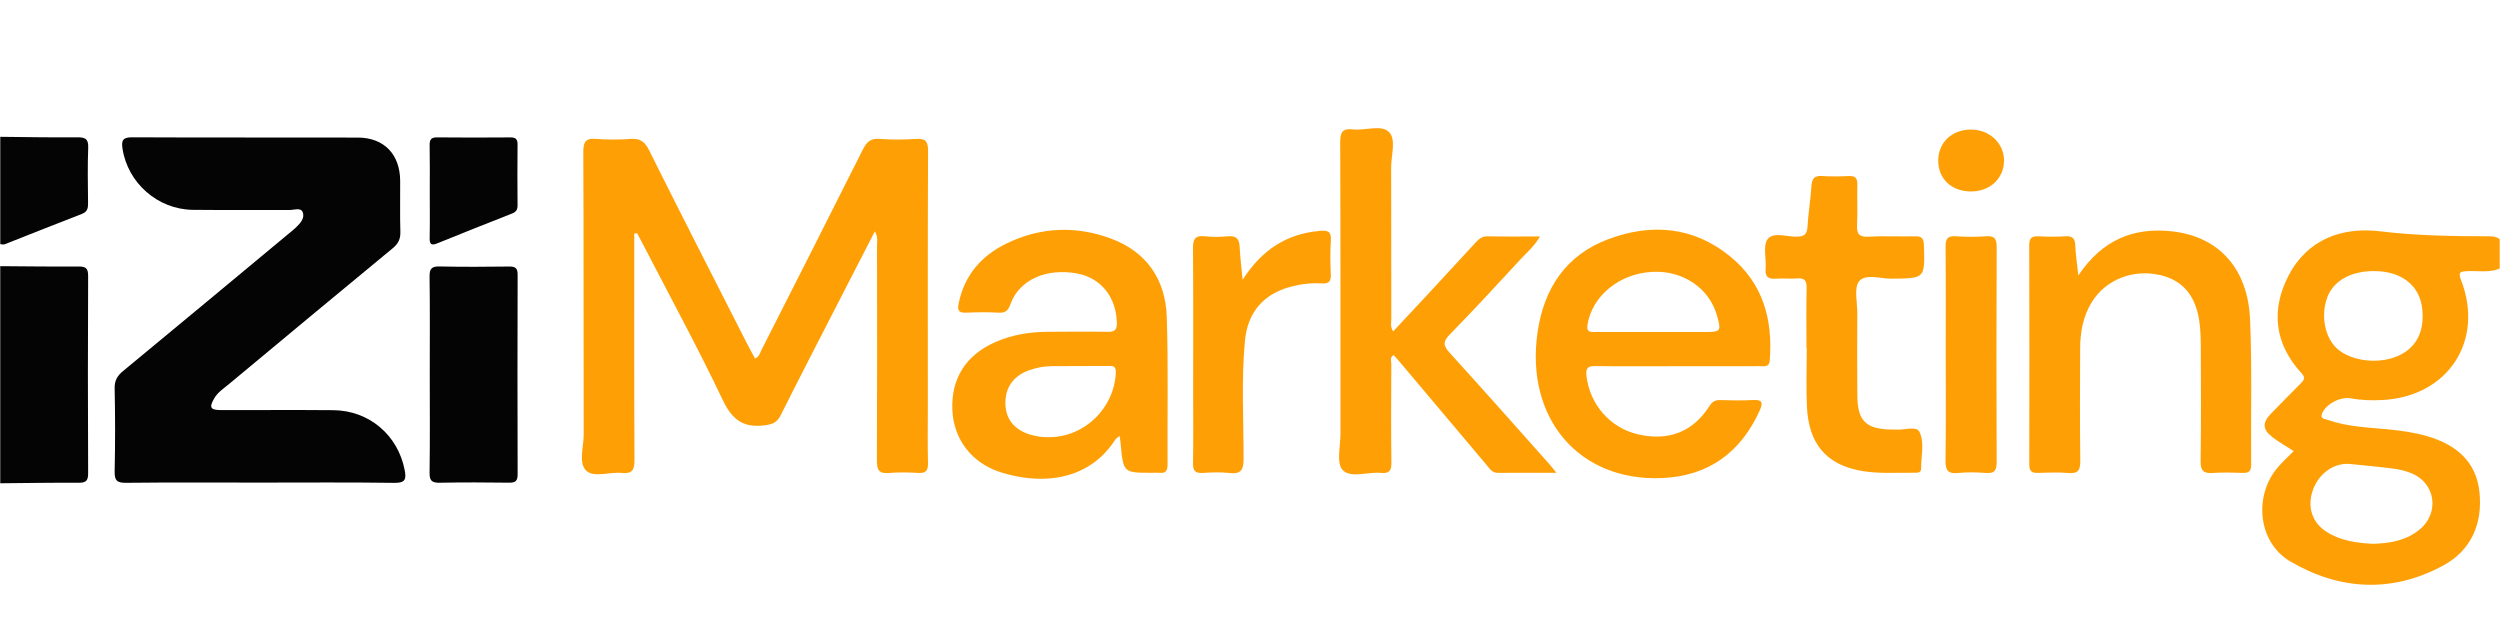
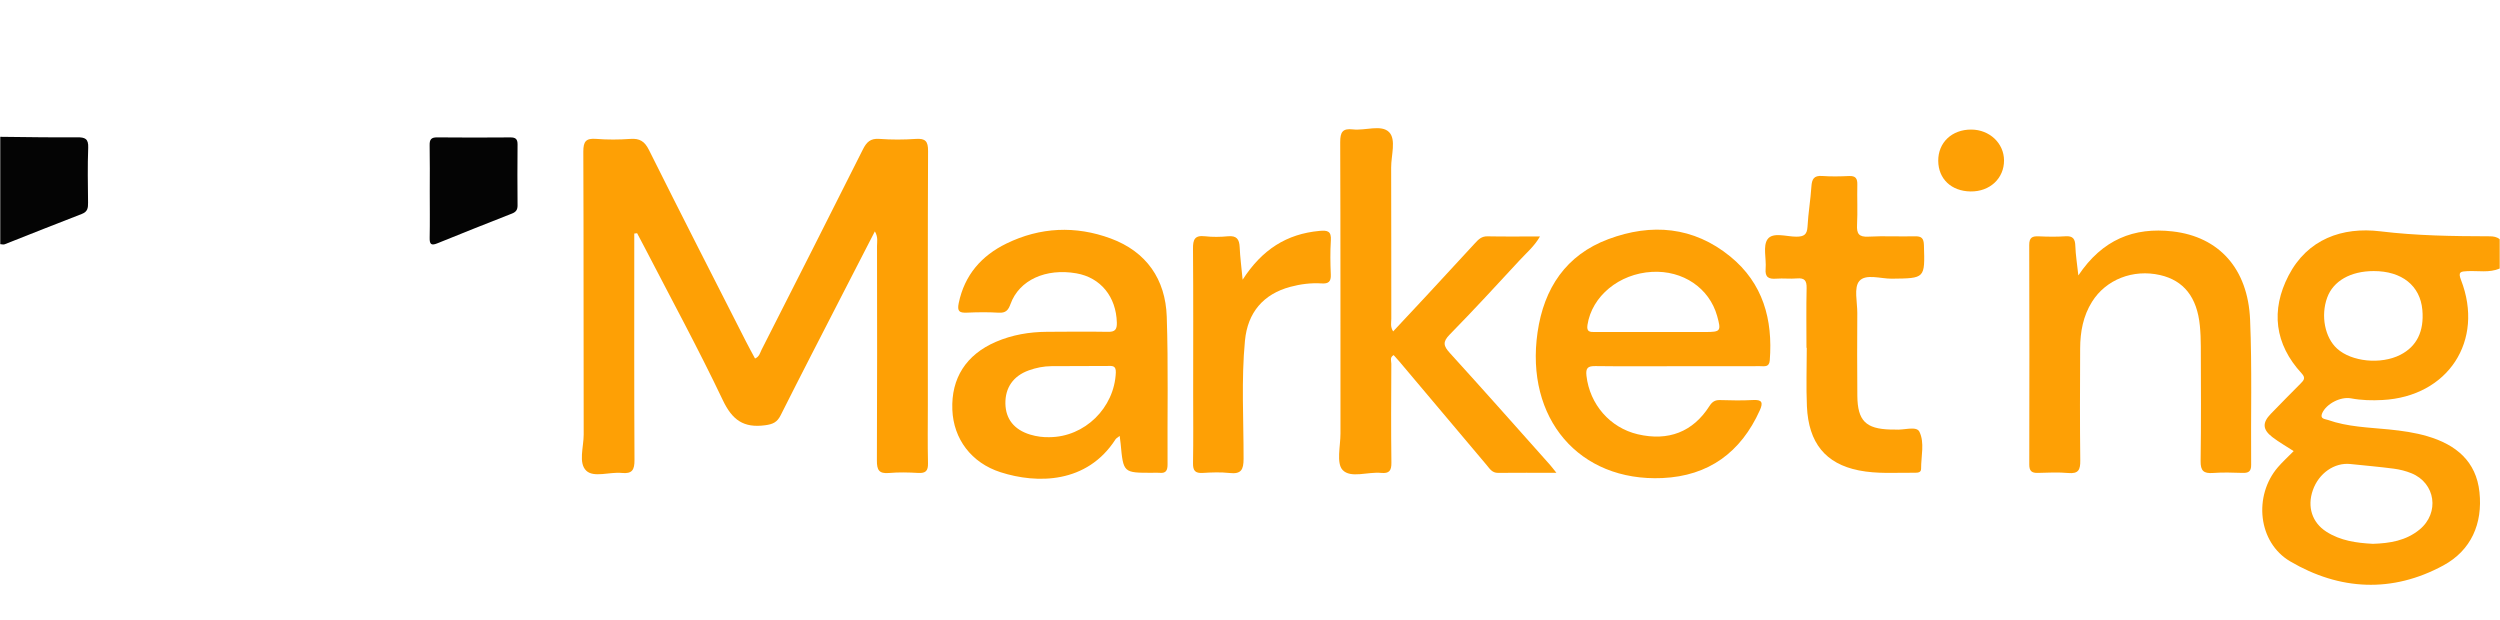
<svg xmlns="http://www.w3.org/2000/svg" version="1.1" id="Layer_1" x="0px" y="0px" viewBox="0 0 1024 254" style="enable-background:new 0 0 1024 254;" xml:space="preserve">
  <style type="text/css">
	.st0{fill:none;}
	.st1{fill:#FEA005;}
	.st2{fill:#040404;}
</style>
  <g>
    <path class="st0" d="M653.25,136c7.98-0.04,15.96-0.02,23.94-0.01c7.15,0,14.3,0,21.44,0c-7.15,0.01-14.3,0-21.44,0   C669.21,135.99,661.23,135.96,653.25,136z" />
    <path class="st0" d="M796.98,144.96c0-7.32,0.02-14.64,0.02-21.95C797,130.33,796.98,137.64,796.98,144.96   c0,10.85,0.07,21.71,0.02,32.56C797.05,166.67,796.98,155.81,796.98,144.96z" />
    <path class="st1" d="M975,94.75c-15.6-1.9-29.87,3.2-37.61,18.13c-7.33,14.14-5.75,28.04,5.41,40.11c1.69,1.83,0.83,2.79-0.45,4.08   c-4.11,4.13-8.2,8.28-12.25,12.46c-3.5,3.61-3.38,6.41,0.66,9.51c2.69,2.06,5.67,3.74,8.73,5.73c-2.33,2.37-4.55,4.37-6.48,6.62   c-10.03,11.69-8.17,30.76,5.03,38.53c20.29,11.94,41.84,13.05,62.79,1.66c11.35-6.17,16.12-17.11,14.76-29.99   c-1.34-12.7-9.67-19.48-21.33-22.91c-5.13-1.51-10.38-2.24-15.69-2.78c-8.43-0.84-16.97-1.03-25.08-3.9   c-1.16-0.41-3.38-0.36-2.31-2.79c1.68-3.78,7.48-6.85,11.77-6.05c4.29,0.81,8.61,0.91,12.94,0.68   c26.82-1.42,41.82-24.28,32.13-49.19c-1.3-3.33-0.11-3.45,2.56-3.59c4.44-0.23,8.99,0.77,13.3-1.07c0-4,0-7.99,0-11.99   c-1.21-1.02-2.61-1.2-4.16-1.21C1004.8,96.75,989.95,96.57,975,94.75z M962.7,190.06c5.94,0.63,11.9,1.13,17.82,1.91   c2.44,0.32,4.91,0.94,7.19,1.87c9.9,4.01,11.63,16.23,3.36,23.05c-5.57,4.59-12.23,5.64-19.12,5.86   c-6.73-0.35-13.28-1.25-19.08-4.97c-5.84-3.74-7.92-10.2-5.53-17.01C949.77,193.84,956.19,189.37,962.7,190.06z M983.17,145.34   c-7.93,4.05-19.95,2.86-25.91-2.56c-5.01-4.55-6.74-13.47-4.05-20.87c2.48-6.82,9.57-10.87,19.06-10.88   c11.54-0.01,19.05,5.98,19.93,15.92C992.97,135.69,989.93,141.89,983.17,145.34z" />
-     <path class="st2" d="M32.06,197.74c2.92,0.02,4.06-0.58,4.04-3.82c-0.13-26.98-0.13-53.96,0-80.93c0.02-3.23-1.09-3.85-4.03-3.83   c-10.66,0.09-21.31-0.08-31.97-0.14c0,29.64,0,59.29,0,88.93C10.76,197.86,21.41,197.67,32.06,197.74z" />
    <path class="st2" d="M1.94,100.05c10.52-4.13,21-8.37,31.56-12.41c2.45-0.94,2.59-2.52,2.57-4.64c-0.07-7.49-0.24-14.98,0.06-22.46   c0.15-3.73-1.28-4.33-4.59-4.3c-10.47,0.11-20.95-0.11-31.43-0.2c0,14.66,0,29.31,0,43.97C0.72,100.04,1.41,100.26,1.94,100.05z" />
-     <path class="st2" d="M136.48,168.01c-15.33-0.13-30.66-0.02-45.98-0.04c-4.37-0.01-4.94-1.09-2.7-4.89   c1.48-2.51,3.93-4.05,6.09-5.85c22.27-18.54,44.55-37.07,66.91-55.5c2.27-1.87,3.28-3.76,3.19-6.73   c-0.21-6.99-0.02-13.99-0.08-20.98c-0.08-10.84-6.63-17.65-17.34-17.67c-30.82-0.08-61.64,0.04-92.47-0.11   c-3.83-0.02-4.44,1.31-3.92,4.66c2.14,14.01,14.4,24.89,28.8,25.05c13.16,0.15,26.32,0,39.48,0.08c1.87,0.01,4.64-1.1,5.47,0.77   c1.1,2.47-0.93,4.67-2.78,6.43c-0.96,0.92-2.02,1.74-3.04,2.59c-22.55,18.73-45.07,37.49-67.68,56.14   c-2.37,1.95-3.54,3.87-3.47,7.1c0.23,11.32,0.25,22.65,0,33.97c-0.08,3.72,0.87,4.78,4.67,4.73c18.32-0.21,36.65-0.09,54.98-0.09   s36.66-0.15,54.98,0.11c4.54,0.07,4.87-1.64,4.16-5.28C162.97,178.19,151.18,168.13,136.48,168.01z" />
    <path class="st1" d="M375.15,56.9c-4.98,0.34-10.01,0.36-14.98-0.01c-3.65-0.27-5.23,1.32-6.74,4.33   c-13.73,27.38-27.6,54.69-41.47,82c-0.64,1.26-0.9,2.87-2.7,3.63c-1.25-2.34-2.54-4.66-3.74-7.02   c-13.28-26.11-26.64-52.19-39.71-78.41c-1.79-3.59-3.82-4.79-7.64-4.52c-4.64,0.33-9.35,0.36-13.98-0.01   c-4.17-0.33-5.27,1.02-5.26,5.21c0.17,38.64,0.05,77.27,0.15,115.91c0.01,5.07-2.27,11.66,1.09,14.82c3.08,2.9,9.56,0.39,14.5,0.89   c4.29,0.44,5.25-1.27,5.22-5.33c-0.16-29.14-0.09-58.29-0.09-87.43c0-1.76,0-3.52,0-5.29c0.39-0.05,0.77-0.1,1.16-0.15   c1,1.9,2.02,3.79,3.01,5.7c10.78,20.85,22.01,41.49,32.09,62.67c3.87,8.14,8.5,11.48,17.32,10.3c3.23-0.43,4.95-1.23,6.4-4.13   c8.29-16.51,16.79-32.92,25.22-49.36c4.36-8.49,8.73-16.97,13.35-25.94c1.39,2.4,0.88,4.23,0.88,5.96   c0.04,29.31,0.09,58.62-0.05,87.93c-0.02,3.83,0.85,5.46,4.96,5.09c3.97-0.36,8-0.25,11.99-0.02c3.06,0.17,4.05-0.89,3.98-3.96   c-0.19-7.99-0.06-15.99-0.06-23.98c0-34.64-0.07-69.28,0.09-103.92C380.16,57.9,379.09,56.63,375.15,56.9z" />
    <path class="st1" d="M477.9,129.72c-0.51-15.33-8.32-26.63-22.95-32.04c-14.37-5.31-28.86-4.68-42.71,2.07   c-10.23,4.99-17.16,12.88-19.55,24.41c-0.71,3.41,0.32,4.03,3.37,3.9c4.32-0.19,8.67-0.25,12.99,0.02c2.9,0.18,3.93-0.99,4.87-3.58   c3.55-9.8,14.44-14.73,26.98-12.54c9.94,1.74,16.29,9.61,16.56,20.18c0.07,2.81-0.72,3.83-3.61,3.78   c-8.33-0.14-16.66-0.06-24.99-0.01c-7.23,0.04-14.26,1.23-20.93,4.1c-12.21,5.26-18.38,14.93-17.85,27.86   c0.48,11.9,7.75,21.71,19.76,25.56c14.92,4.79,35.39,4.74,47.1-13.51c0.24-0.37,0.71-0.59,1.68-1.37c0.2,1.58,0.32,2.38,0.39,3.17   c1.11,11.95,1.11,11.95,12.89,11.94c1,0,2.01-0.1,3,0.01c2.73,0.3,3.35-1.04,3.33-3.52C478.11,170.01,478.57,149.85,477.9,129.72z    M457.04,152.6c-0.58,14.38-12.67,26.44-27.29,26.47c-2.32,0.07-5.12-0.24-7.85-1.08c-6.49-2-9.96-6.34-10.09-12.63   c-0.13-6.55,3.23-11.37,9.56-13.65c2.99-1.08,6.1-1.7,9.28-1.73c7.65-0.06,15.31-0.06,22.96-0.08   C455.46,149.89,457.16,149.58,457.04,152.6z" />
    <path class="st1" d="M593.88,144.61c-2.62-2.88-3.08-4.53-0.09-7.57c9.79-9.98,19.26-20.26,28.74-30.53   c2.73-2.96,5.91-5.59,8.25-9.66c-7.58,0-14.56,0.09-21.53-0.05c-2.34-0.05-3.64,1.23-5.01,2.72c-6.64,7.23-13.3,14.44-19.98,21.64   c-4.47,4.83-8.98,9.62-13.63,14.59c-1.25-1.97-0.74-3.65-0.75-5.22c-0.04-20.64,0.02-41.27-0.06-61.91   c-0.02-4.96,2.12-11.44-0.82-14.47c-3.19-3.28-9.79-0.56-14.85-1.15c-4.25-0.5-5.21,1.14-5.2,5.24   c0.15,39.78,0.08,79.55,0.11,119.33c0,5.13-1.75,12.12,0.87,14.93c3.28,3.53,10.38,0.66,15.79,1.2c3.31,0.33,4.25-0.93,4.2-4.22   c-0.18-13.48-0.1-26.96-0.03-40.44c0.01-1.16-0.75-2.66,0.95-3.59c0.78,0.88,1.57,1.72,2.32,2.6   c11.91,14.12,23.81,28.26,35.72,42.38c1.26,1.49,2.25,3.28,4.69,3.26c7.6-0.07,15.2-0.03,23.93-0.03c-1.42-1.77-2-2.57-2.66-3.3   C621.22,175.08,607.66,159.75,593.88,144.61z" />
    <path class="st1" d="M708.74,105.08c-15.07-12.31-32.31-13.72-49.95-7.13c-17.33,6.47-26.38,20.1-29,38.12   c-5.13,35.28,16.96,61.27,51.14,59.74c18.91-0.85,32.14-10.51,39.9-27.77c1.44-3.21,0.89-4.4-2.83-4.19   c-4.48,0.25-9,0.15-13.49,0.02c-2.09-0.06-3.22,0.73-4.35,2.49c-6.74,10.56-16.82,14.45-29.32,11.52   c-11.4-2.67-19.68-12.27-21.02-23.95c-0.37-3.22,0.57-4.02,3.66-3.98c2.79,0.04,5.58,0.06,8.37,0.07   c8.37,0.04,16.74-0.01,25.11-0.02c11.33,0,22.66,0.01,33.99-0.02c1.73,0,3.73,0.54,3.95-2.39   C726.2,130.87,722.14,116.03,708.74,105.08z M698.64,135.99c-7.15,0.01-14.3,0-21.44,0c-7.98,0-15.96-0.03-23.94,0.01   c-2.05,0.01-3.47-0.03-3.03-2.93c1.81-11.74,12.92-20.97,26.42-21.71c12.67-0.7,23.48,6.62,26.69,18.06   C705.06,135.59,704.78,135.98,698.64,135.99z" />
    <path class="st1" d="M686.97,150.01c-8.37,0-16.74,0.05-25.11,0.02C670.22,150.06,678.6,150.01,686.97,150.01   c11.33,0,22.66,0.01,33.99-0.02C709.62,150.02,698.3,150.01,686.97,150.01z" />
    <path class="st1" d="M921.64,130.99c-0.88-21.04-12.82-34.02-31.7-36.2c-15.91-1.84-28.81,3.34-38.65,18.03   c-0.52-4.84-1.11-8.41-1.23-12c-0.09-2.86-0.86-4.26-4.05-4.04c-3.65,0.25-7.33,0.18-10.99,0.02c-2.67-0.12-3.86,0.56-3.85,3.56   c0.09,29.97,0.08,59.93,0.02,89.9c-0.01,2.64,0.98,3.52,3.53,3.44c4.16-0.13,8.35-0.32,12.48,0.05c4.17,0.37,4.92-1.36,4.88-5.1   c-0.19-15.31-0.12-30.63-0.05-45.95c0.03-6.75,1.21-13.26,4.87-19.1c5.71-9.12,16.81-13.46,27.89-10.93   c9.69,2.22,15.13,9.09,16.27,20.72c0.28,2.81,0.38,5.65,0.39,8.47c0.04,15.65,0.16,31.3-0.08,46.95c-0.06,4.07,1.26,5.21,5.1,4.92   c3.97-0.3,7.99-0.16,11.99-0.03c2.43,0.08,3.64-0.5,3.61-3.29C921.9,170.6,922.47,150.76,921.64,130.99z" />
    <path class="st1" d="M774.89,114.15c13.66-0.16,13.57-0.05,13.15-13.73c-0.09-2.88-0.99-3.7-3.76-3.63   c-6.33,0.16-12.67-0.2-18.99,0.14c-3.92,0.21-4.83-1.23-4.64-4.84c0.28-5.48-0.02-10.99,0.11-16.48c0.06-2.54-0.73-3.63-3.41-3.51   c-3.66,0.17-7.34,0.25-10.99-0.02c-3.4-0.25-4.21,1.29-4.41,4.33c-0.35,5.48-1.3,10.91-1.59,16.39c-0.17,3.26-1.4,4.13-4.55,4.14   c-4.06,0.02-9.6-2-11.8,1.02c-2.01,2.76-0.46,8-0.81,12.12c-0.3,3.49,1.25,4.3,4.35,4.06c2.82-0.22,5.68,0.15,8.49-0.1   c3.12-0.27,4.02,0.9,3.95,3.95c-0.19,8.15-0.06,16.32-0.06,24.47c0.04,0,0.08,0,0.12,0c0,7.99-0.29,16,0.06,23.97   c0.67,15.04,7.65,23.51,21.24,26.24c7.58,1.52,15.27,0.89,22.93,0.96c1.19,0.01,2.61-0.04,2.6-1.61c-0.02-5.13,1.51-10.76-0.7-15.2   c-1.23-2.48-6.48-0.54-9.9-0.87c-0.66-0.06-1.33,0-2-0.02c-10.04-0.29-13.41-3.61-13.51-13.77c-0.12-11.32-0.07-22.64-0.02-33.97   c0.02-4.47-1.46-10.36,0.8-13.05C764.19,112.01,770.3,114.2,774.89,114.15z" />
-     <path class="st2" d="M208.55,109.17c-9.48,0.12-18.96,0.18-28.44-0.03c-3.28-0.07-4.21,0.88-4.16,4.18   c0.19,13.3,0.08,26.59,0.08,39.89c0,13.46,0.12,26.93-0.08,40.39c-0.05,3.38,1.02,4.2,4.22,4.13c9.48-0.19,18.96-0.14,28.44-0.02   c2.62,0.03,3.41-0.81,3.41-3.42c-0.08-27.26-0.08-54.52,0-81.78C212.02,109.84,211.1,109.14,208.55,109.17z" />
    <path class="st1" d="M540.44,94.58c-13.37,1.23-23.49,7.6-31.46,19.99c-0.51-5.38-1.04-9.34-1.21-13.31   c-0.14-3.26-1.23-4.82-4.79-4.48c-3.13,0.3-6.35,0.35-9.48-0.01c-4.18-0.47-4.88,1.39-4.85,5.09c0.16,19.8,0.07,39.61,0.07,59.42   c0,9.49,0.11,18.98-0.06,28.46c-0.05,3.06,0.92,4.16,3.98,3.97c3.65-0.22,7.36-0.37,10.98,0.03c4.71,0.53,5.74-1.27,5.75-5.78   c0.03-16.13-0.97-32.29,0.56-48.4c1.1-11.64,7.6-19.12,18.57-22.07c4.21-1.13,8.51-1.68,12.85-1.4c2.77,0.18,3.88-0.71,3.75-3.62   c-0.2-4.65-0.28-9.33,0.02-13.97C545.36,94.68,543.82,94.26,540.44,94.58z" />
-     <path class="st1" d="M817.84,101.36c0.01-3.32-0.64-4.87-4.34-4.59c-4.14,0.31-8.33,0.29-12.47,0c-3.42-0.23-4.15,1.15-4.12,4.28   c0.07,7.32,0.08,14.63,0.08,21.95c0,7.32-0.02,14.64-0.02,21.95c0,10.85,0.07,21.71,0.02,32.56c-0.02,3.62-0.05,7.23-0.11,10.85   c-0.06,3.95,0.68,5.83,5.1,5.38c3.79-0.39,7.66-0.31,11.47-0.01c3.65,0.29,4.39-1.2,4.38-4.56   C817.72,159.9,817.72,130.63,817.84,101.36z" />
    <path class="st2" d="M176.03,78.47c0,6.33,0.09,12.66-0.04,18.98c-0.05,2.6,0.64,3.24,3.13,2.22c10.17-4.14,20.38-8.19,30.6-12.2   c1.62-0.64,2.29-1.55,2.27-3.33c-0.07-8.33-0.08-16.65,0-24.98c0.02-2.19-0.8-2.89-2.93-2.88c-10,0.07-19.99,0.1-29.99-0.01   c-2.46-0.03-3.14,0.88-3.09,3.21C176.11,65.81,176.03,72.14,176.03,78.47z" />
    <path class="st1" d="M807.44,53.07c-7.94-0.04-13.6,5.32-13.54,12.82c0.06,7.41,5.37,12.43,13.27,12.53   c7.87,0.1,13.72-5.35,13.68-12.75C820.8,58.64,814.92,53.11,807.44,53.07z" />
  </g>
</svg>